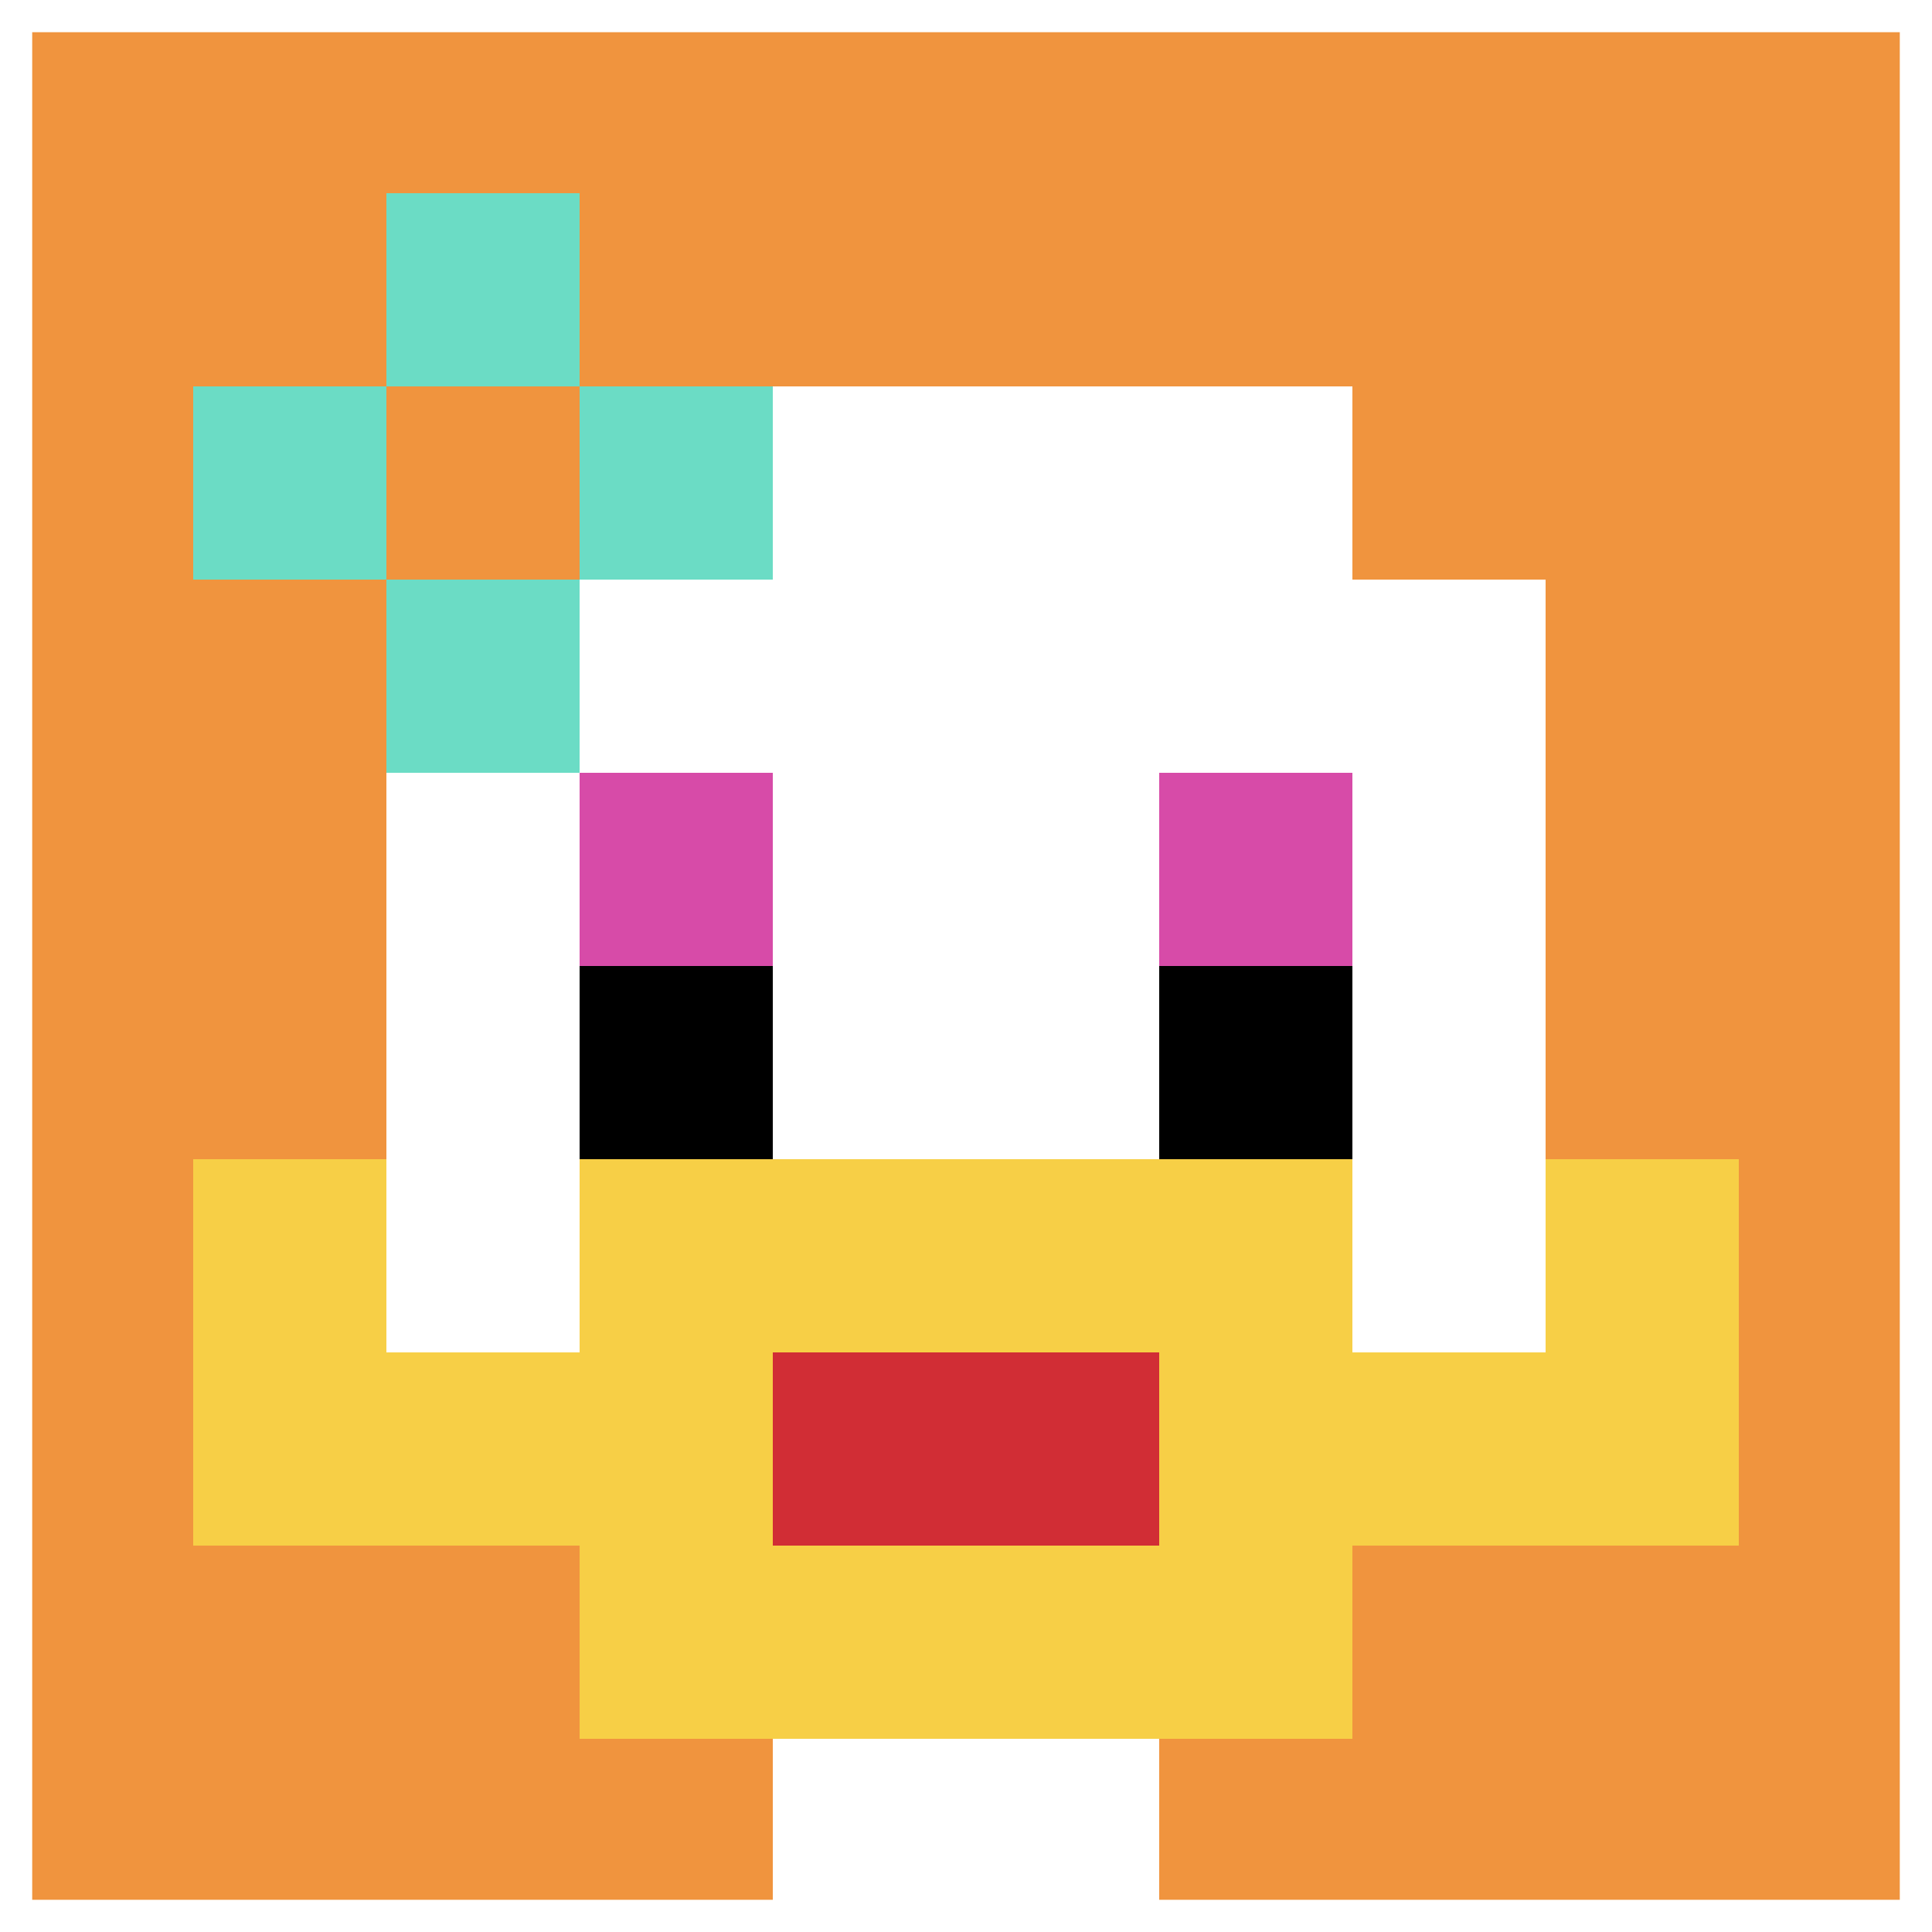
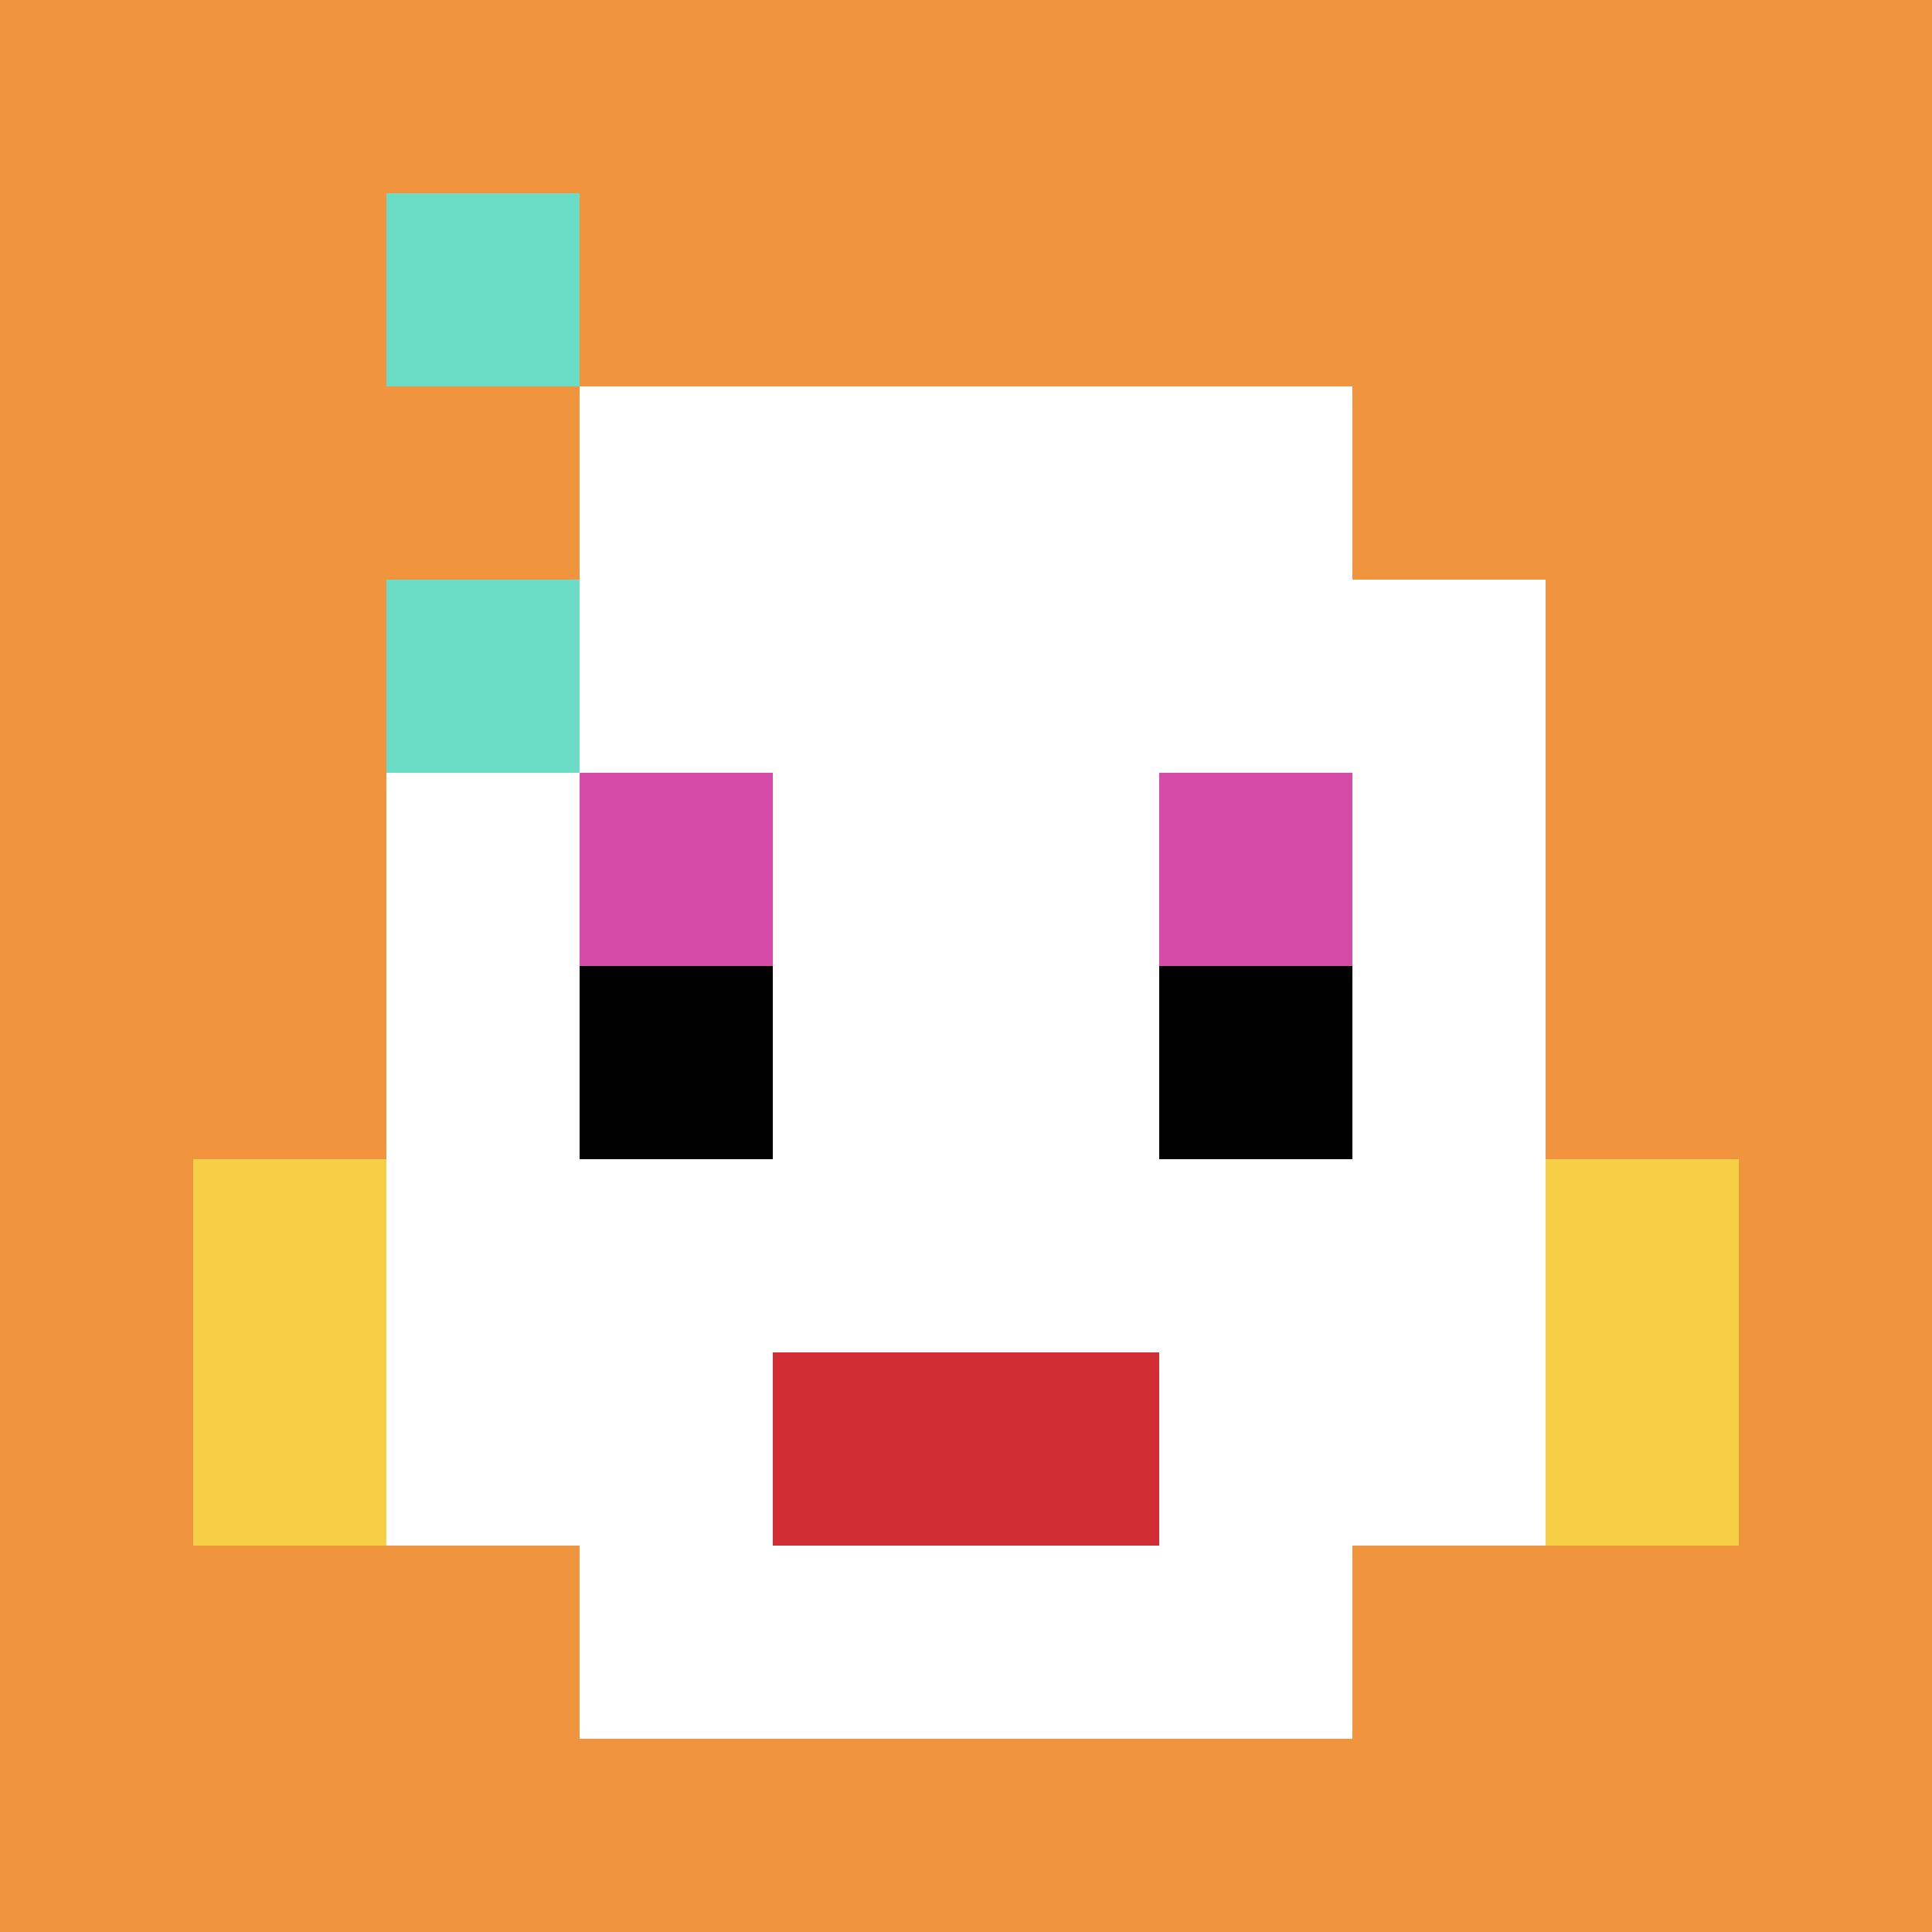
<svg xmlns="http://www.w3.org/2000/svg" version="1.1" width="1137" height="1137">
  <title>'goose-pfp-363532' by Dmitri Cherniak</title>
  <desc>seed=363532
backgroundColor=#ffffff
padding=21
innerPadding=0
timeout=3600
dimension=1
border=true
Save=function(){return n.handleSave()}
frame=1141

Rendered at Wed Oct 04 2023 10:44:59 GMT+1100 (Australian Eastern Daylight Time)
Generated in &lt;1ms
</desc>
  <defs />
  <rect width="100%" height="100%" fill="#ffffff" />
  <g>
    <g id="0-0">
      <rect x="0" y="0" height="1137" width="1137" fill="#F0943E" />
      <g>
        <rect id="0-0-3-2-4-7" x="341.1" y="227.4" width="454.8" height="795.9" fill="#ffffff" />
        <rect id="0-0-2-3-6-5" x="227.4" y="341.1" width="682.2" height="568.5" fill="#ffffff" />
-         <rect id="0-0-4-8-2-2" x="454.8" y="909.6" width="227.4" height="227.4" fill="#ffffff" />
        <rect id="0-0-1-6-8-1" x="113.7" y="682.2" width="909.6" height="113.7" fill="#ffffff" />
-         <rect id="0-0-1-7-8-1" x="113.7" y="795.9" width="909.6" height="113.7" fill="#F7CF46" />
-         <rect id="0-0-3-6-4-3" x="341.1" y="682.2" width="454.8" height="341.1" fill="#F7CF46" />
        <rect id="0-0-4-7-2-1" x="454.8" y="795.9" width="227.4" height="113.7" fill="#D12D35" />
        <rect id="0-0-1-6-1-2" x="113.7" y="682.2" width="113.7" height="227.4" fill="#F7CF46" />
        <rect id="0-0-8-6-1-2" x="909.6" y="682.2" width="113.7" height="227.4" fill="#F7CF46" />
        <rect id="0-0-3-4-1-1" x="341.1" y="454.8" width="113.7" height="113.7" fill="#D74BA8" />
        <rect id="0-0-6-4-1-1" x="682.2" y="454.8" width="113.7" height="113.7" fill="#D74BA8" />
        <rect id="0-0-3-5-1-1" x="341.1" y="568.5" width="113.7" height="113.7" fill="#000000" />
        <rect id="0-0-6-5-1-1" x="682.2" y="568.5" width="113.7" height="113.7" fill="#000000" />
-         <rect id="0-0-1-2-3-1" x="113.7" y="227.4" width="341.1" height="113.7" fill="#6BDCC5" />
        <rect id="0-0-2-1-1-3" x="227.4" y="113.7" width="113.7" height="341.1" fill="#6BDCC5" />
        <rect id="0-0-2-2-1-1" x="227.4" y="227.4" width="113.7" height="113.7" fill="#F0943E" />
      </g>
-       <rect x="0" y="0" stroke="white" stroke-width="37.9" height="1137" width="1137" fill="none" />
    </g>
  </g>
</svg>